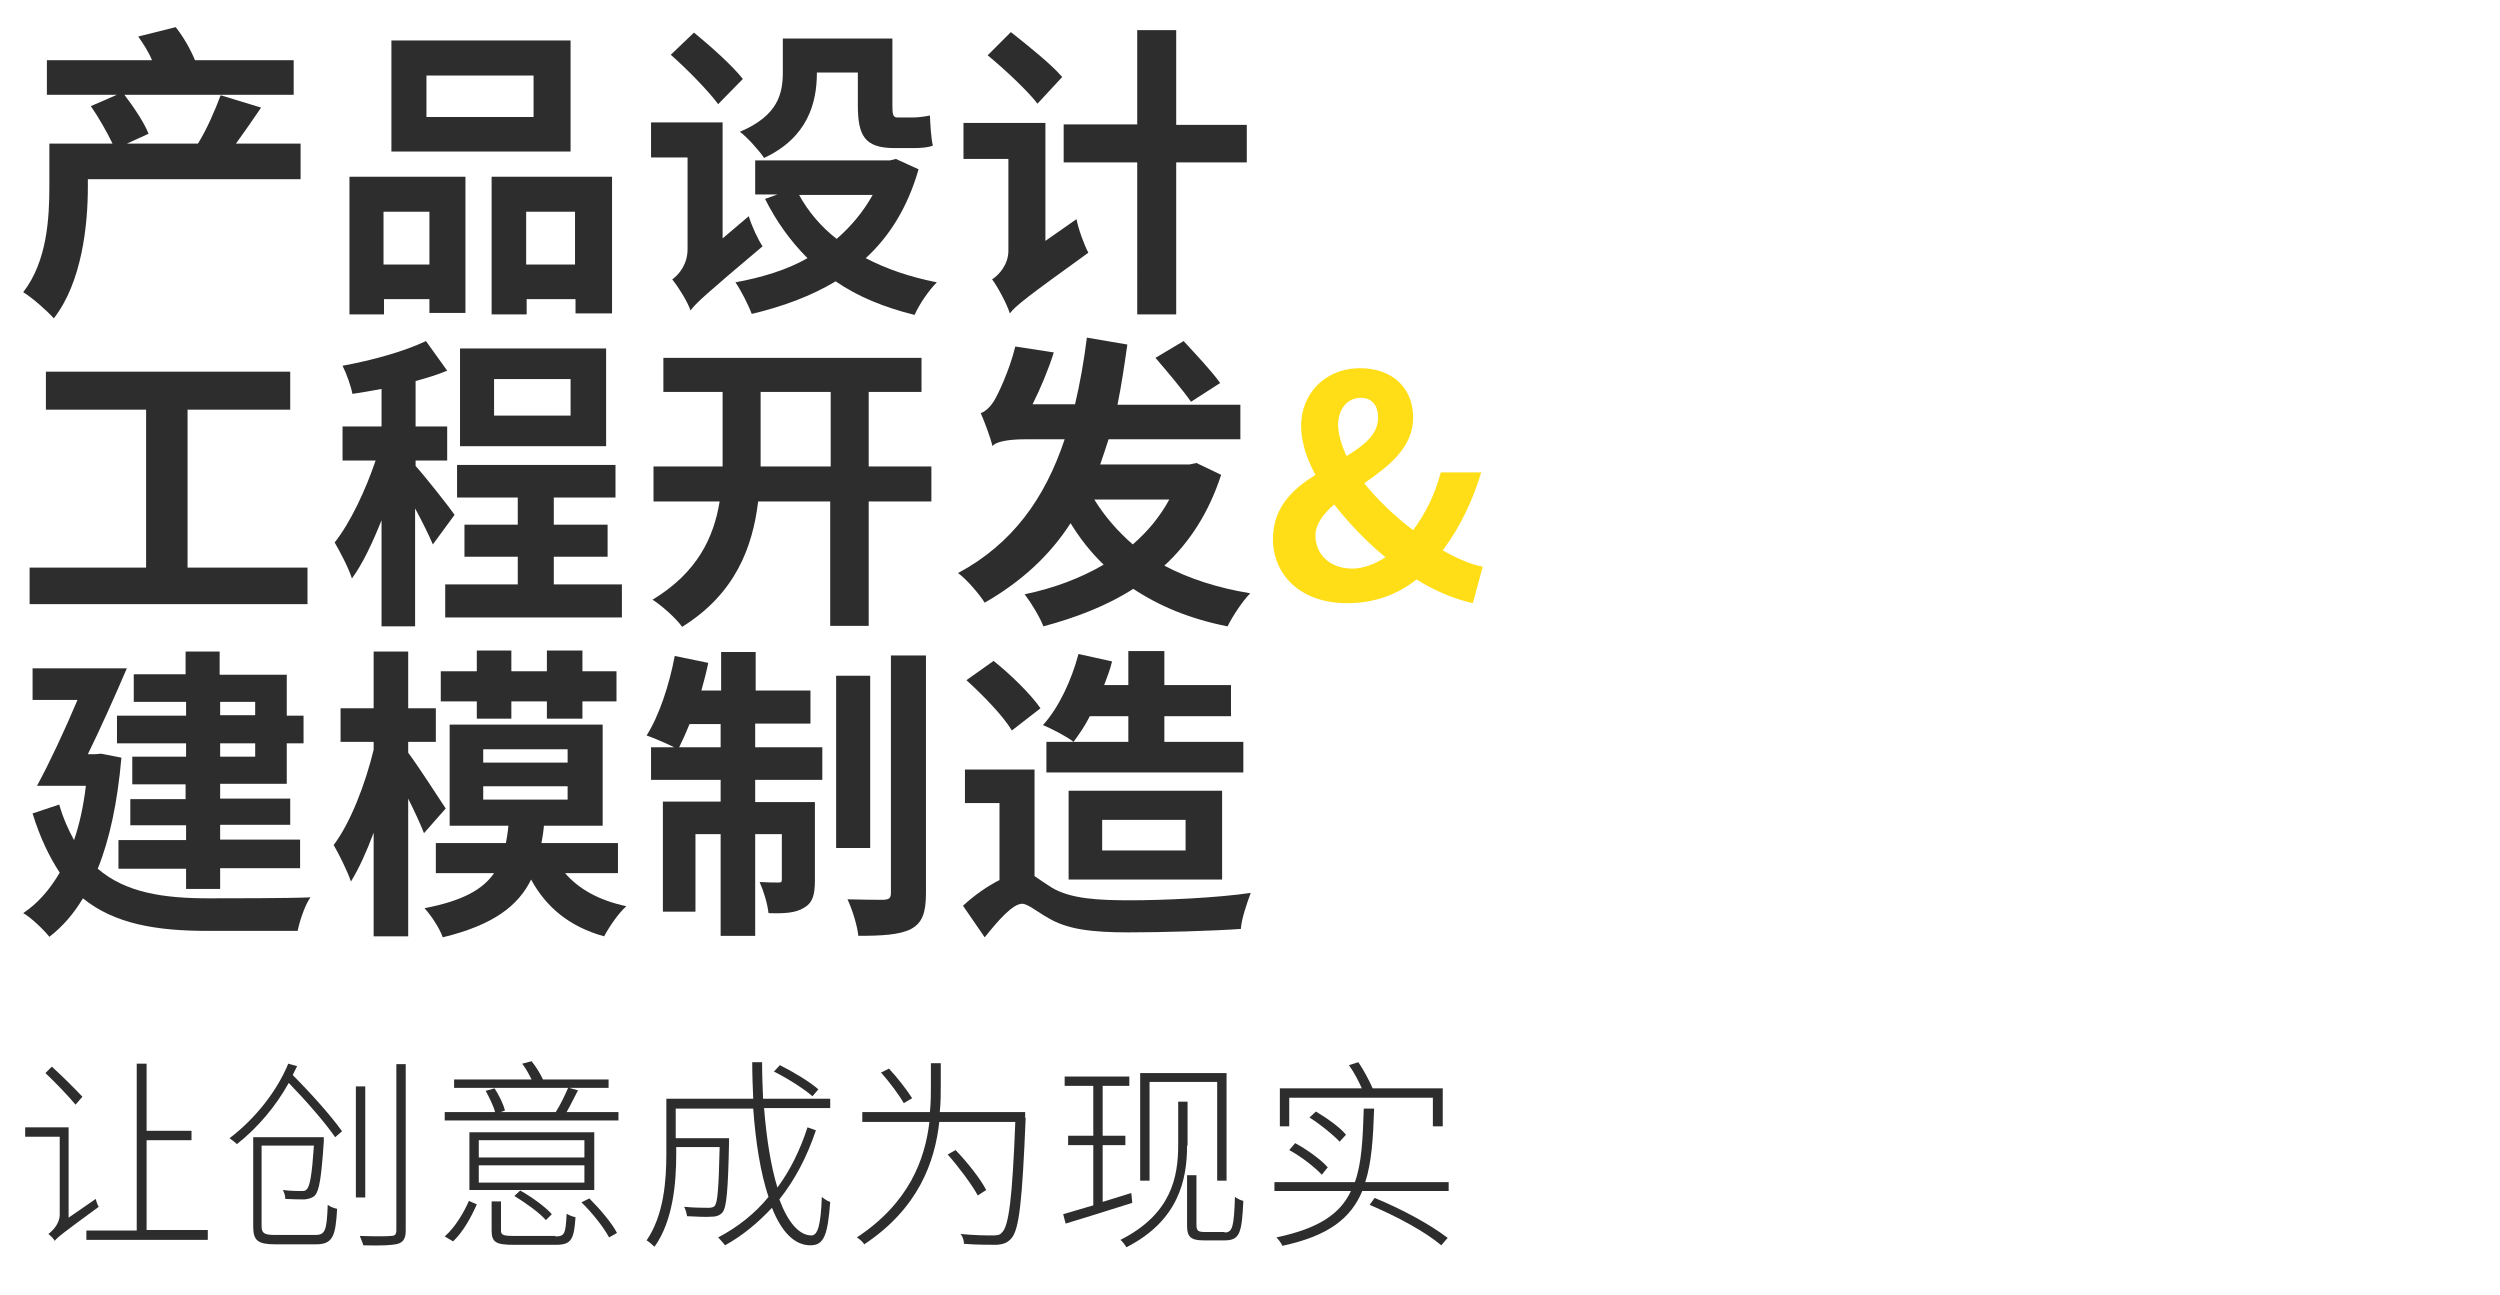
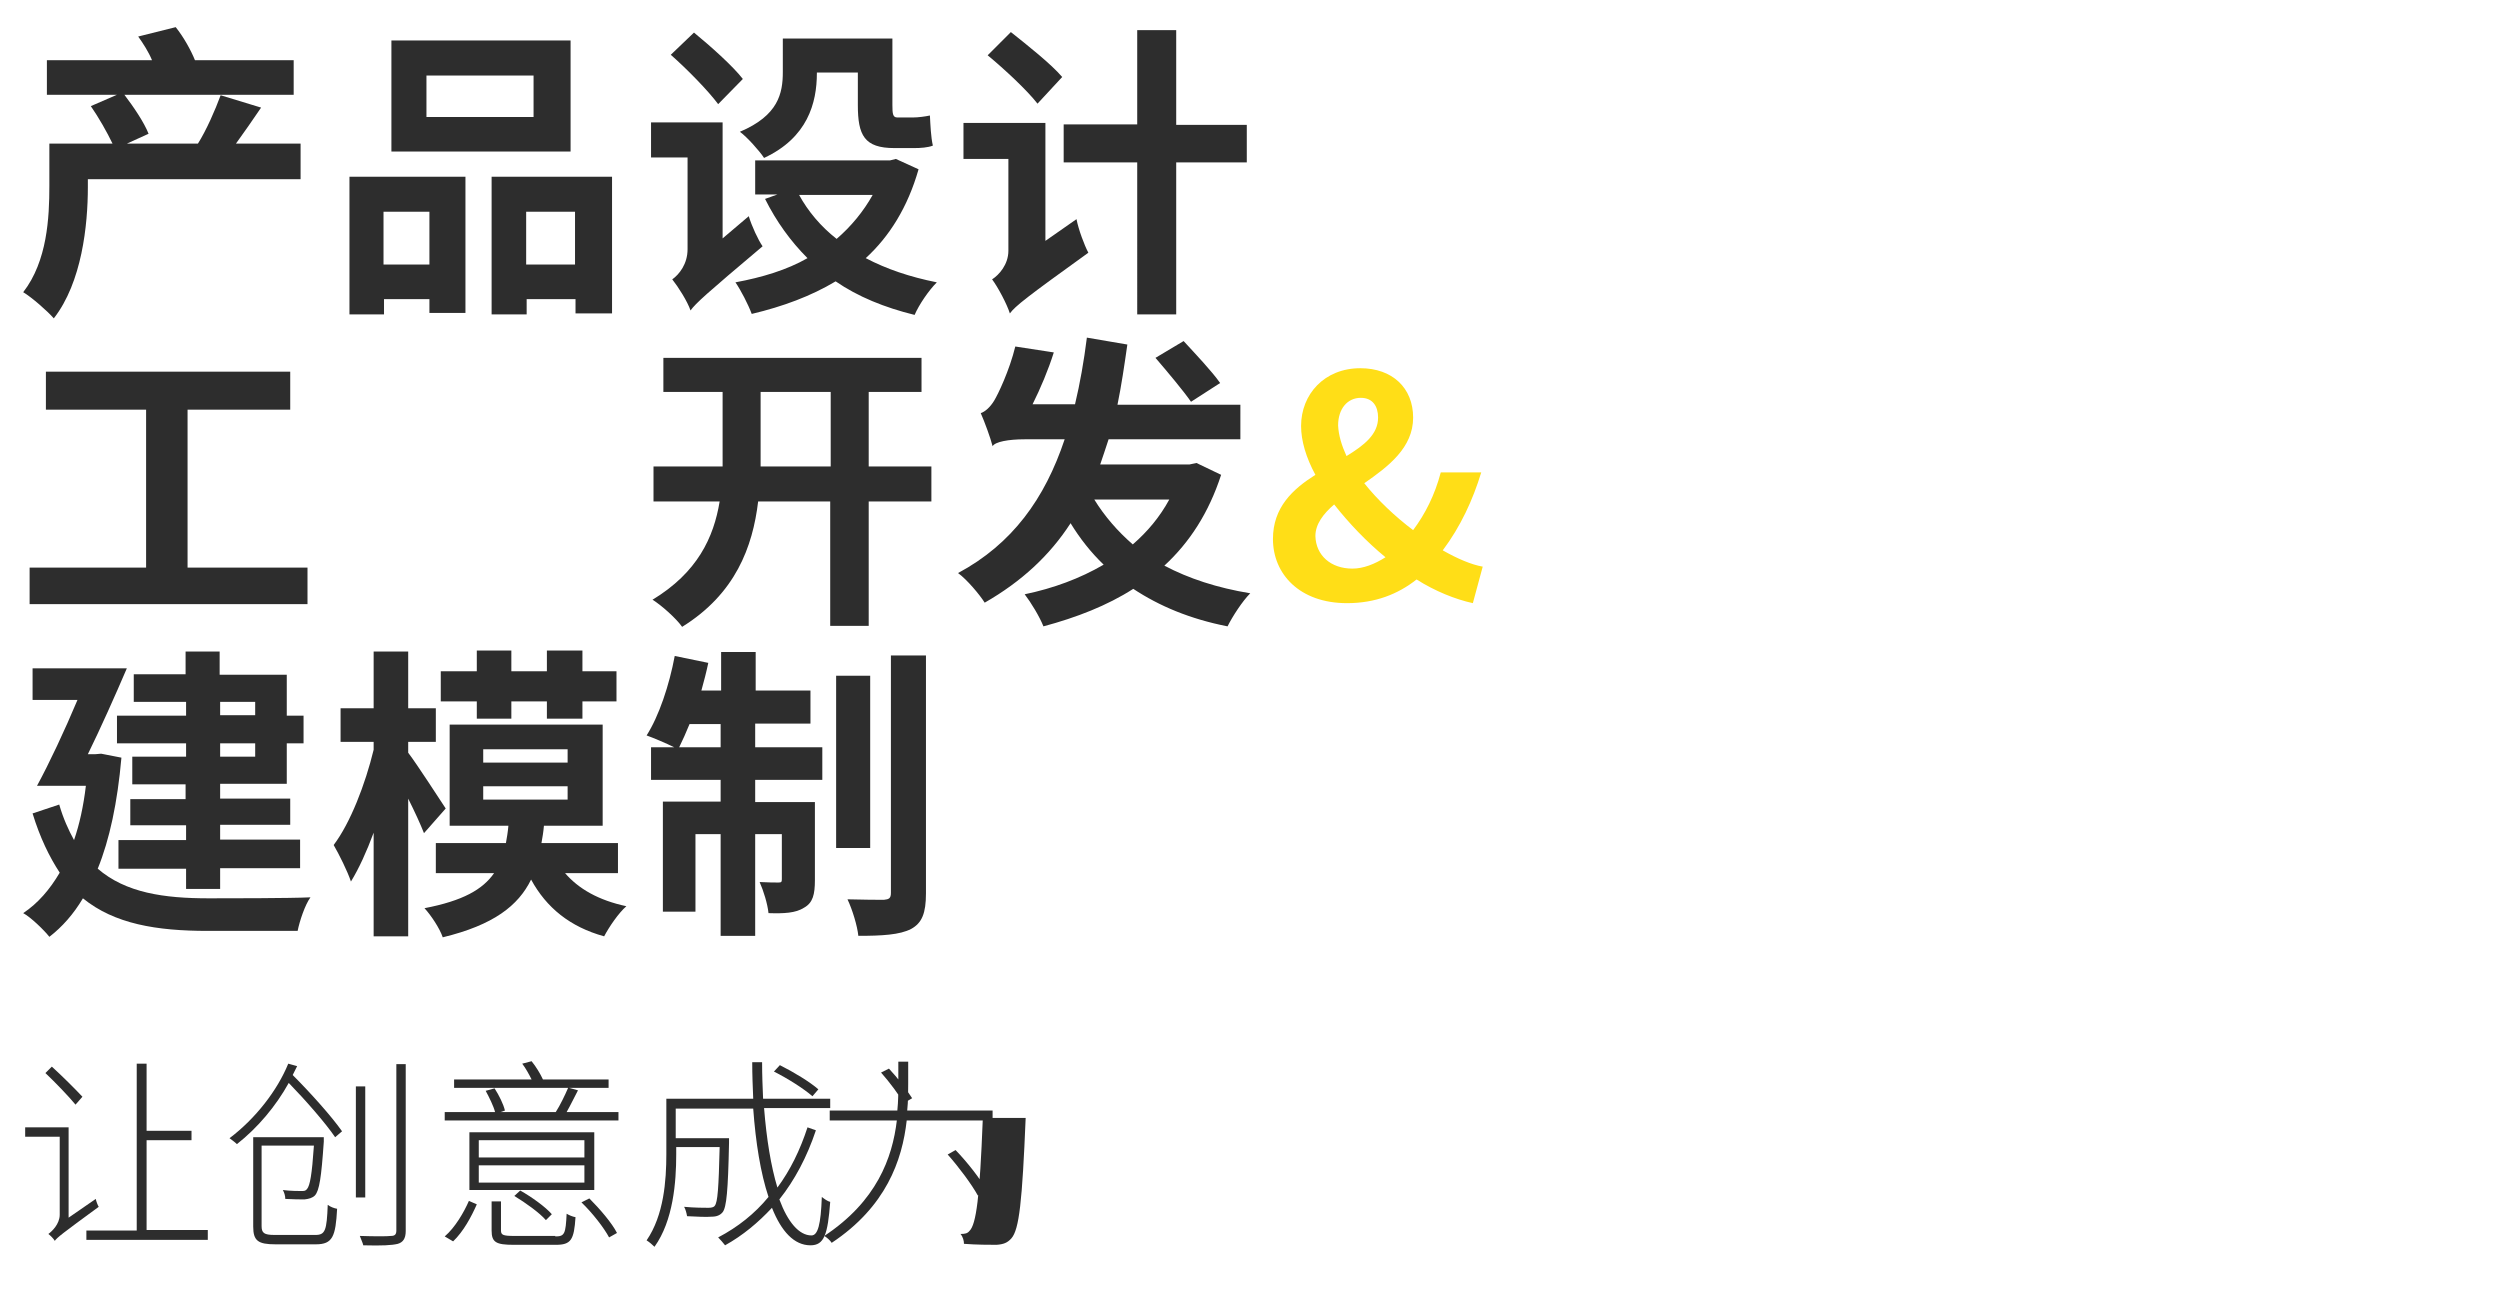
<svg xmlns="http://www.w3.org/2000/svg" version="1.1" id="Layer_1" x="0px" y="0px" viewBox="0 0 506.5 262.3" enable-background="new 0 0 506.5 262.3" xml:space="preserve">
  <g enable-background="new    ">
    <path fill="#2D2D2D" d="M19.4,242.9c0.1,0.5,0.4,1.3,0.6,1.6c-7.5,5.5-8.4,6.2-8.9,6.9c-0.2-0.4-0.9-1.1-1.3-1.4   c0.7-0.5,2.3-2,2.3-3.9v-15.8H5.1v-1.9h8.8v18.3L19.4,242.9z M15.3,223.8c-1.4-1.7-4-4.4-6.1-6.4l1.3-1.3c2.1,1.9,4.8,4.6,6.2,6.1   L15.3,223.8z M42.1,249.3v1.9H17.5v-1.9h10.2v-33.8h2v13.6h9.1v1.9h-9.1v18.2H42.1z" />
    <path fill="#2D2D2D" d="M60.2,216c-0.3,0.6-0.6,1.2-0.9,1.8c3.6,3.6,7.9,8.4,10,11.4l-1.4,1.2c-1.9-2.8-5.9-7.4-9.4-11   c-2.6,4.7-6.3,9.1-10.5,12.4c-0.4-0.4-1.1-0.9-1.5-1.2c5.3-4,9.7-9.7,11.9-15.1L60.2,216z M63.9,250.2c2,0,2.3-0.9,2.5-6.1   c0.5,0.4,1.3,0.7,1.9,0.8c-0.3,5.6-0.9,7.2-4.3,7.2h-8.2c-3.5,0-4.5-0.7-4.5-3.6v-18.1h14.3c0,0,0,0.7,0,0.9   c-0.5,7.3-0.9,9.9-1.8,10.9c-0.5,0.5-1.2,0.7-2.1,0.8c-0.8,0-2.3,0-3.9-0.1c0-0.6-0.2-1.3-0.5-1.8c1.6,0.2,3.2,0.2,3.7,0.2   c0.6,0,0.9,0,1.2-0.4c0.6-0.7,1-2.9,1.4-8.8H53v16.3c0,1.4,0.5,1.8,2.6,1.8H63.9z M74,242.6h-1.9v-22.5H74V242.6z M82.2,215.8v33.6   c0,1.6-0.6,2.3-1.6,2.6c-1.2,0.3-3.2,0.4-7,0.3c-0.1-0.5-0.5-1.3-0.7-1.9c3,0.1,5.6,0.1,6.3,0c0.8,0,1.1-0.3,1.1-1.1v-33.7H82.2z" />
    <path fill="#2D2D2D" d="M90.1,250.5c2.1-1.8,3.9-4.9,4.9-7.2l1.6,0.7c-1.1,2.5-2.7,5.5-4.8,7.5L90.1,250.5z M125.3,225.3v1.7H90.1   v-1.7h10.2c-0.3-1.2-1.2-3-1.9-4.3l1.8-0.5c0.9,1.4,1.8,3.2,2.1,4.5l-0.9,0.3h11.2c0.9-1.4,1.9-3.5,2.5-4.9H92v-1.7h15.7   c-0.5-1-1.2-2.3-1.9-3.2l1.9-0.5c0.9,1.1,1.8,2.6,2.3,3.7h13.3v1.7h-8l1.8,0.5c-0.8,1.5-1.5,3-2.3,4.4H125.3z M120.4,241.1H95.1   v-11.7h25.3V241.1z M118.4,231H97v3.5h21.4V231z M118.4,236.1H97v3.5h21.4V236.1z M112.5,250.5c1.9,0,2.1-0.5,2.3-4.6   c0.5,0.3,1.2,0.6,1.8,0.7c-0.3,4.6-0.9,5.6-4,5.6h-8.5c-3.6,0-4.5-0.5-4.5-2.9v-5.9h1.9v5.9c0,0.9,0.4,1.1,2.7,1.1H112.5z    M105.4,241.2c2.3,1.3,5.1,3.3,6.4,4.8l-1.2,1.2c-1.3-1.5-4.1-3.5-6.4-4.9L105.4,241.2z M119.4,242.8c2.1,2.1,4.6,5,5.6,7l-1.6,0.9   c-1-1.9-3.4-5-5.6-7.1L119.4,242.8z" />
    <path fill="#2D2D2D" d="M165.3,229c-1.8,5.4-4.3,10.1-7.4,14c1.7,4.6,4,7.3,6.5,7.3c1.3,0,1.9-2.2,2.1-7.8c0.5,0.4,1.2,0.9,1.7,1   c-0.5,6.6-1.2,8.8-4,8.8c-3.3,0-5.9-2.8-7.8-7.6c-2.8,3-5.9,5.6-9.5,7.6c-0.3-0.4-1-1.2-1.4-1.6c4-2.1,7.4-4.8,10.2-8.2   c-1.6-4.8-2.6-11-3.1-17.9h-15.7v6h10.8c0,0,0,0.7,0,1c-0.2,9.6-0.5,13-1.3,14c-0.5,0.6-1.2,0.9-2.2,0.9c-1.1,0.1-3,0-5-0.1   c-0.1-0.6-0.3-1.4-0.6-1.9c2.1,0.2,4.2,0.2,4.9,0.2c0.6,0,1.1-0.1,1.3-0.4c0.6-0.7,0.8-3.6,1-11.9h-8.8v1.5   c0,5.6-0.6,13.4-4.4,18.7c-0.4-0.4-1.1-1-1.6-1.3c3.5-5.1,4-12.1,4-17.5v-11.2h17.6c-0.1-2.4-0.2-4.9-0.2-7.4h2   c0,2.6,0.1,5,0.2,7.4h13.6v1.9h-13.4c0.5,6.3,1.4,11.8,2.7,16.1c2.6-3.5,4.6-7.6,6.1-12.2L165.3,229z M164.6,222.1   c-1.7-1.5-5-3.6-7.8-5l1.2-1.3c2.8,1.4,6.1,3.4,7.8,4.9L164.6,222.1z" />
-     <path fill="#2D2D2D" d="M207.8,226.5c-0.7,16.9-1.3,22.6-2.9,24.4c-0.8,0.9-1.6,1.2-3,1.3c-1.4,0-4,0-6.6-0.2c0-0.6-0.2-1.4-0.7-2   c2.9,0.3,5.6,0.3,6.6,0.3c0.9,0,1.4-0.1,1.8-0.6c1.4-1.3,2.1-7,2.7-22.4h-15.4c-0.9,8.1-4.2,17.5-15.2,24.8c-0.3-0.5-1-1.1-1.5-1.4   c10.6-7,13.8-15.8,14.7-23.4h-13.6v-2h13.7c0.2-1.9,0.2-3.8,0.2-5.5v-4.4h2v4.4c0,1.7,0,3.6-0.2,5.5h17.3V226.5z M183.1,223.5   c-0.9-1.6-2.9-4.3-4.6-6.2l1.6-0.8c1.7,1.8,3.7,4.4,4.7,6L183.1,223.5z M198.1,242.2c-1.2-2.2-3.8-5.7-6.1-8.3l1.6-0.9   c2.4,2.5,5.1,5.9,6.2,8.1L198.1,242.2z" />
-     <path fill="#2D2D2D" d="M229.4,243.7c-4.8,1.5-9.8,3.1-13.5,4.2l-0.5-1.9c1.7-0.5,3.8-1.1,6.1-1.8v-12.2h-5.1v-1.9h5.1v-10.1h-5.8   v-1.9h13.1v1.9h-5.4v10.1h4.6v1.9h-4.6v11.5c1.9-0.6,3.8-1.2,5.8-1.8L229.4,243.7z M240.5,232.1c0,6.9-1.7,15.2-12.3,20.6   c-0.2-0.4-0.8-1.2-1.2-1.5c10.3-5.2,11.7-12.7,11.7-19.2v-8.8h1.9V232.1z M232.9,239.2H231v-21.8h17.5v21.8h-1.9v-20h-13.7V239.2z    M248.1,249.7c1.6,0,1.9-1.1,2.1-7.2c0.6,0.4,1.2,0.7,1.7,0.8c-0.3,6.5-0.7,8-3.8,8h-4.2c-2.5,0-3.4-0.6-3.4-2.9v-10.3h1.9v10.1   c0,1.2,0.4,1.4,1.7,1.4H248.1z" />
-     <path fill="#2D2D2D" d="M293.5,239.5v1.8H276c-2.3,5.5-6.8,9.1-16.2,11.1c-0.2-0.5-0.7-1.2-1.2-1.7c8.5-1.8,12.9-4.7,15.1-9.4   h-15.5v-1.8h16.3c1.4-3.9,1.6-8.8,1.8-14.9h2.1c-0.2,6-0.5,10.9-1.8,14.9H293.5z M261.2,228.2h-1.9v-7.7h16.6   c-0.6-1.4-1.6-3.3-2.6-4.7l1.9-0.6c1.1,1.6,2.3,3.9,2.9,5.3h14.2v7.7h-2v-5.8h-29.1V228.2z M262.4,231.6c2.4,1.3,5.2,3.3,6.6,4.9   l-1.2,1.5c-1.4-1.5-4.2-3.7-6.6-5L262.4,231.6z M271.4,231.3c-1.3-1.4-3.9-3.5-6.1-4.9l1.3-1.2c2.2,1.3,4.9,3.2,6.1,4.7   L271.4,231.3z M278.5,242.7c5.6,2.3,11.3,5.4,14.8,8.1l-1.3,1.5c-3.3-2.8-8.9-5.8-14.5-8.2L278.5,242.7z" />
+     <path fill="#2D2D2D" d="M207.8,226.5c-0.7,16.9-1.3,22.6-2.9,24.4c-0.8,0.9-1.6,1.2-3,1.3c-1.4,0-4,0-6.6-0.2c0-0.6-0.2-1.4-0.7-2   c0.9,0,1.4-0.1,1.8-0.6c1.4-1.3,2.1-7,2.7-22.4h-15.4c-0.9,8.1-4.2,17.5-15.2,24.8c-0.3-0.5-1-1.1-1.5-1.4   c10.6-7,13.8-15.8,14.7-23.4h-13.6v-2h13.7c0.2-1.9,0.2-3.8,0.2-5.5v-4.4h2v4.4c0,1.7,0,3.6-0.2,5.5h17.3V226.5z M183.1,223.5   c-0.9-1.6-2.9-4.3-4.6-6.2l1.6-0.8c1.7,1.8,3.7,4.4,4.7,6L183.1,223.5z M198.1,242.2c-1.2-2.2-3.8-5.7-6.1-8.3l1.6-0.9   c2.4,2.5,5.1,5.9,6.2,8.1L198.1,242.2z" />
  </g>
  <g enable-background="new    ">
    <path fill="#2D2D2D" d="M60.9,36.3H17.8v1.6c0,7.7-1.2,19.3-6.9,26.6c-1.2-1.4-4.5-4.3-6.2-5.3C9.6,52.9,10,44,10,37.7v-8.6h12.8   c-1.1-2.3-2.8-5.3-4.4-7.6l5.3-2.3H9.5v-7h21.3c-0.7-1.7-1.8-3.4-2.8-4.8l7.6-1.9c1.6,2,3.1,4.7,3.9,6.7h20v7H25.2   c1.9,2.5,4,5.6,4.9,7.9l-4.4,2h14.4c1.7-2.7,3.5-6.8,4.6-9.8l8.2,2.5c-1.7,2.5-3.5,5.1-5.1,7.3h13.1V36.3z" />
    <path fill="#2D2D2D" d="M70.7,35.8h23.6v27.6H87v-2.8h-9.2v3.1h-7V35.8z M77.7,42.9v10.7H87V42.9H77.7z M115.6,30.7H79.3V8.2h36.3   V30.7z M108.1,15.3H86.4v8.4h21.7V15.3z M124,35.8v27.7h-7.4v-2.9h-9.9v3.1h-7.1V35.8H124z M116.5,53.6V42.9h-9.9v10.7H116.5z" />
    <path fill="#2D2D2D" d="M151.7,43.8c0.6,2,1.9,4.8,2.8,6.1c-11.5,9.7-13.5,11.5-14.6,13c-0.6-1.8-2.5-4.8-3.7-6.3   c1.4-1,3.1-3.1,3.1-6.1V31.9h-7.4v-7.1h14.5v23.5L151.7,43.8z M145.5,21.1c-2-2.7-6.3-7.1-9.6-10l4.7-4.5c3.3,2.7,7.9,6.8,9.9,9.4   L145.5,21.1z M186.1,34.3c-2.2,7.7-5.9,13.6-10.7,18c4.2,2.2,8.9,3.8,14.4,4.9c-1.6,1.6-3.6,4.5-4.5,6.6c-6.1-1.5-11.5-3.7-16-6.8   c-5,3-10.7,5.1-17,6.6c-0.7-1.9-2.2-4.8-3.3-6.4c5.4-1,10.4-2.5,14.6-4.9c-3.4-3.4-6.3-7.4-8.6-12l2.5-0.9h-4.5v-6.9h27.3l1.2-0.3   L186.1,34.3z M165.5,14.8c0,6.1-1.9,13.1-10.7,17.2c-0.9-1.4-3.5-4.3-4.9-5.3c7.8-3.3,8.7-7.8,8.7-12.1V7.8h22.2v13.5   c0,1.8,0.1,2.5,1,2.5h3.2c1,0,2.5-0.2,3.4-0.4c0.1,1.9,0.2,4.4,0.6,6.1c-1,0.4-2.5,0.5-3.8,0.5h-4c-6.1,0-7.4-2.6-7.4-8.7v-6.6   h-8.3V14.8z M161.9,39.5c1.8,3.3,4.4,6.4,7.6,8.9c2.9-2.5,5.4-5.5,7.3-8.9H161.9z" />
    <path fill="#2D2D2D" d="M218.1,44.4c0.4,2.1,1.6,5.3,2.4,6.8c-12.5,9-14.8,10.8-15.9,12.3c-0.6-1.9-2.4-5.3-3.6-6.9   c1.4-0.9,3.3-3,3.3-5.8V32.2h-9.1v-7.3h16.6v23.9L218.1,44.4z M210.2,21c-2.1-2.7-6.6-6.9-10.1-9.8l4.7-4.7   c3.4,2.7,8.2,6.5,10.4,9.1L210.2,21z M252.6,32.9h-14.3v30.8h-7.9V32.9h-14.9v-7.7h14.9V6.1h7.9v19.2h14.3V32.9z" />
    <path fill="#2D2D2D" d="M62.3,115v7.4H6V115h23.6V83H9.3v-7.7h49.5V83H38V115H62.3z" />
-     <path fill="#2D2D2D" d="M87.7,110.3c-0.8-1.9-2.2-4.7-3.6-7.3v23.9h-6.8v-21.5c-1.8,4.5-3.8,8.8-6,11.8c-0.7-2.2-2.4-5.4-3.5-7.3   c3.2-4,6.3-10.7,8.3-16.6h-6.7v-6.9h7.9v-7.6c-2,0.4-4,0.7-5.9,1c-0.3-1.6-1.2-4.1-2-5.7c6-1.1,12.5-2.9,16.9-5l4.3,6   c-1.9,0.8-4.2,1.5-6.4,2.1v9.2h6.4v6.9h-6.4v1.1c1.9,2.1,6.8,8.3,7.9,9.9L87.7,110.3z M126,118.4v6.7H90.2v-6.7h14.7v-5.6H94.1   v-6.5h10.8v-5.5H92.6v-6.6h32.1v6.6h-12.5v5.5h10.9v6.5h-10.9v5.6H126z M122.8,90.4H93.2V70.6h29.6V90.4z M115.6,76.8h-15.5v7.4   h15.5V76.8z" />
    <path fill="#2D2D2D" d="M188.7,101.6H176v25.2h-7.8v-25.2h-14.6c-1.1,9.2-4.6,18.7-15.4,25.4c-1.2-1.7-4.1-4.3-6-5.5   c9.1-5.5,12.4-12.6,13.6-19.9h-13.4v-7.1h14v-1.9V79.4h-12v-6.9h52.3v6.9H176v15.1h12.7V101.6z M168.3,94.5V79.4h-14.2v13.3v1.8   H168.3z" />
    <path fill="#2D2D2D" d="M247.4,96.2c-2.5,7.7-6.4,13.7-11.5,18.4c4.9,2.6,10.7,4.5,17.4,5.6c-1.6,1.6-3.6,4.7-4.6,6.7   c-7.6-1.5-13.8-4.1-19.1-7.6c-5.3,3.4-11.5,5.8-18.2,7.6c-0.8-2-2.5-4.8-3.8-6.5c5.8-1.2,11.2-3.2,16-6c-2.6-2.5-4.8-5.3-6.7-8.4   c-4.2,6.5-9.9,11.8-17.4,16.1c-1-1.6-3.6-4.7-5.4-6c11-5.9,17.6-15.1,21.6-27.1h-8.1c-3.3,0-6,0.5-6.5,1.4   c-0.4-1.6-1.6-4.9-2.4-6.7c0.9-0.3,1.9-1.2,2.7-2.5c0.8-1.3,3.1-6.1,4.3-11l7.8,1.2c-1.1,3.5-2.7,7.3-4.3,10.5h8.6   c1-4.2,1.8-8.7,2.4-13.5l8.2,1.4c-0.6,4.2-1.2,8.3-2,12.2h24.9V89h-26.7c-0.6,1.8-1.1,3.4-1.7,5.1h18.1l1.4-0.3L247.4,96.2z    M221.7,101.2c2.1,3.4,4.7,6.4,7.8,9.1c3-2.6,5.5-5.6,7.4-9.1H221.7z M241.3,81.4c-1.6-2.3-4.8-6.1-7.2-8.9l5.7-3.4   c2.4,2.6,5.8,6.2,7.4,8.5L241.3,81.4z" />
    <path fill="#FFDE17" d="M298.4,122.2c-3.6-0.8-7.6-2.4-11.4-4.8c-3.8,3-8.4,4.8-14.1,4.8c-9.6,0-15-5.9-15-13c0-6.4,4-10.1,8.6-13   c-1.9-3.5-2.9-6.9-2.9-9.9c0-6.4,4.7-11.7,12-11.7c6.5,0,10.7,4,10.7,10c0,6.1-5,9.9-9.9,13.3c2.7,3.4,6.3,6.8,9.9,9.5   c2.4-3.2,4.4-7.1,5.6-11.7h8.2c-1.7,5.6-4.2,11-7.8,15.8c3,1.7,5.8,2.9,8.1,3.3L298.4,122.2z M274,115.2c2.2,0,4.5-0.9,6.7-2.3   c-3.9-3.2-7.4-6.9-10.4-10.7c-2.2,1.9-3.8,4-3.8,6.4C266.6,112.5,269.6,115.2,274,115.2z M272.8,92.4c3.6-2.2,6.4-4.4,6.4-7.8   c0-2.3-1.1-4-3.5-4c-2.7,0-4.6,2.2-4.6,5.6C271.2,88.2,271.8,90.2,272.8,92.4z" />
    <path fill="#2D2D2D" d="M24.6,153.5c-0.8,9.1-2.4,16.6-4.8,22.5c5.7,4.9,13.4,6,22.5,6c3.6,0,16.4,0,20.6-0.2   c-1.1,1.5-2.2,4.8-2.6,6.8H42.1c-10.4,0-18.9-1.4-25.3-6.6c-1.9,3.2-4.2,5.8-6.8,7.8c-1.1-1.4-3.8-4-5.3-4.8c3-2,5.4-4.8,7.4-8.2   c-2.1-3.2-4-7.1-5.5-12l5.4-1.8c0.8,2.8,1.9,5.2,3,7.2c1.1-3.2,1.9-6.8,2.4-11H7.5c2.5-4.6,5.6-11.2,8.2-17.4H6.6v-6.4h19.1   c-2.4,5.6-5.3,12.1-7.9,17.4h1.5l1.2-0.1L24.6,153.5z M37.7,142.2H27.1v-5.6h10.5V132h6.9v4.7h13.6v8.3h3.4v5.6h-3.4v8.2H44.6v3   h14.2v5.3H44.6v3h16.2v5.8H44.6v4.2h-6.9V176H24v-5.8h13.7v-3H26.4v-5.3h11.2v-3H26.8v-5.6h10.9v-2.7h-14V145h14V142.2z    M44.6,142.2v2.7h7.1v-2.7H44.6z M51.7,150.6h-7.1v2.7h7.1V150.6z" />
    <path fill="#2D2D2D" d="M85.9,168.8c-0.7-1.8-1.9-4.4-3.2-7v27.9h-7v-21c-1.4,3.8-3,7.3-4.6,9.9c-0.7-2.1-2.4-5.5-3.5-7.4   c3.4-4.5,6.4-12.3,8.1-19.3v-1.6H69v-6.8h6.7v-11.5h7v11.5h5.6v6.8h-5.6v2.2c1.9,2.5,6.4,9.5,7.6,11.3L85.9,168.8z M114.4,176.8   c2.8,3.3,6.9,5.6,12.5,6.8c-1.6,1.4-3.5,4.2-4.5,6.1c-6.9-1.9-11.7-5.8-14.8-11.5c-2.6,5.3-7.6,9.2-17.9,11.7   c-0.6-1.8-2.4-4.5-3.7-5.9c7.8-1.5,11.8-3.8,14.1-7.1H88.3v-6.1h14.2c0.2-1.1,0.4-2.3,0.5-3.5H91.1v-20.5h31v20.5h-11.9   c-0.1,1.2-0.3,2.4-0.5,3.5h15.5v6.1H114.4z M96.6,142.1h-7.3V136h7.3v-4.2h7v4.2h7.2v-4.2h7.2v4.2h6.9v6.1H118v3.5h-7.2v-3.5h-7.2   v3.5h-7V142.1z M97.9,154.5H115v-2.7H97.9V154.5z M97.9,162H115v-2.7H97.9V162z" />
    <path fill="#2D2D2D" d="M153,151.4h13.6v6.6H153v4.5h12.1v15.8c0,2.9-0.4,4.6-2.2,5.6c-1.7,1.1-4.1,1.2-7.2,1.1   c-0.2-1.9-1-4.5-1.8-6.3c1.7,0.1,3.2,0.1,3.8,0.1c0.6,0,0.7-0.1,0.7-0.7v-9.1H153v20.6h-7v-20.6h-5.1v15.7h-6.6v-22.3H146V158   h-14.1v-6.6h4.7c-1.6-0.8-4.2-1.9-5.6-2.4c2.5-3.9,4.6-10.2,5.7-16.1l6.8,1.4c-0.4,1.9-0.9,3.8-1.4,5.6h4v-7.8h7v7.8h11.1v6.7H153   V151.4z M146,151.4v-4.7h-6.3c-0.7,1.7-1.4,3.3-2.1,4.7H146z M176.3,171.8h-6.9v-34.9h6.9V171.8z M187.6,132.9V181c0,4-0.8,6-3,7.2   c-2.3,1.2-5.9,1.4-10.7,1.4c-0.2-2-1.2-5.3-2.2-7.4c3.2,0.1,6.4,0.1,7.4,0.1c1-0.1,1.4-0.3,1.4-1.4v-48.1H187.6z" />
-     <path fill="#2D2D2D" d="M209.6,177.5c0.9,0.6,2,1.4,3.6,2.4c3.8,2.2,9.2,2.5,15.8,2.5c6.7,0,17.7-0.5,24.4-1.5   c-0.7,1.9-1.9,5.3-2,7.3c-5.5,0.4-16,0.7-22.7,0.7c-7.5,0-12.4-0.6-16.3-2.9c-2.3-1.3-4.2-2.9-5.3-2.9c-1.9,0-4.8,3.3-7.6,6.8   l-4.4-6.4c2.4-2.2,5-4,7.4-5.2v-15.6h-7v-6.8h14.1V177.5z M205,148c-1.7-2.9-5.8-7.1-9.2-10.2l5.5-3.9c3.4,2.7,7.6,6.8,9.5,9.6   L205,148z M220.8,145.1c-1,2-2.2,3.7-3.3,5.2c-1.4-1.1-4.5-2.7-6.2-3.4c3.2-3.5,5.8-9.1,7.2-14.4l6.8,1.5c-0.4,1.7-1,3.2-1.6,4.8   h4.9v-6.9h7.3v6.9h13.5v6.3h-13.5v5.2h16v6.2h-39.9v-6.2h16.6v-5.2H220.8z M216.5,178.2v-18h31.1v18H216.5z M223.3,172.3h16.9v-6.2   h-16.9V172.3z" />
  </g>
</svg>